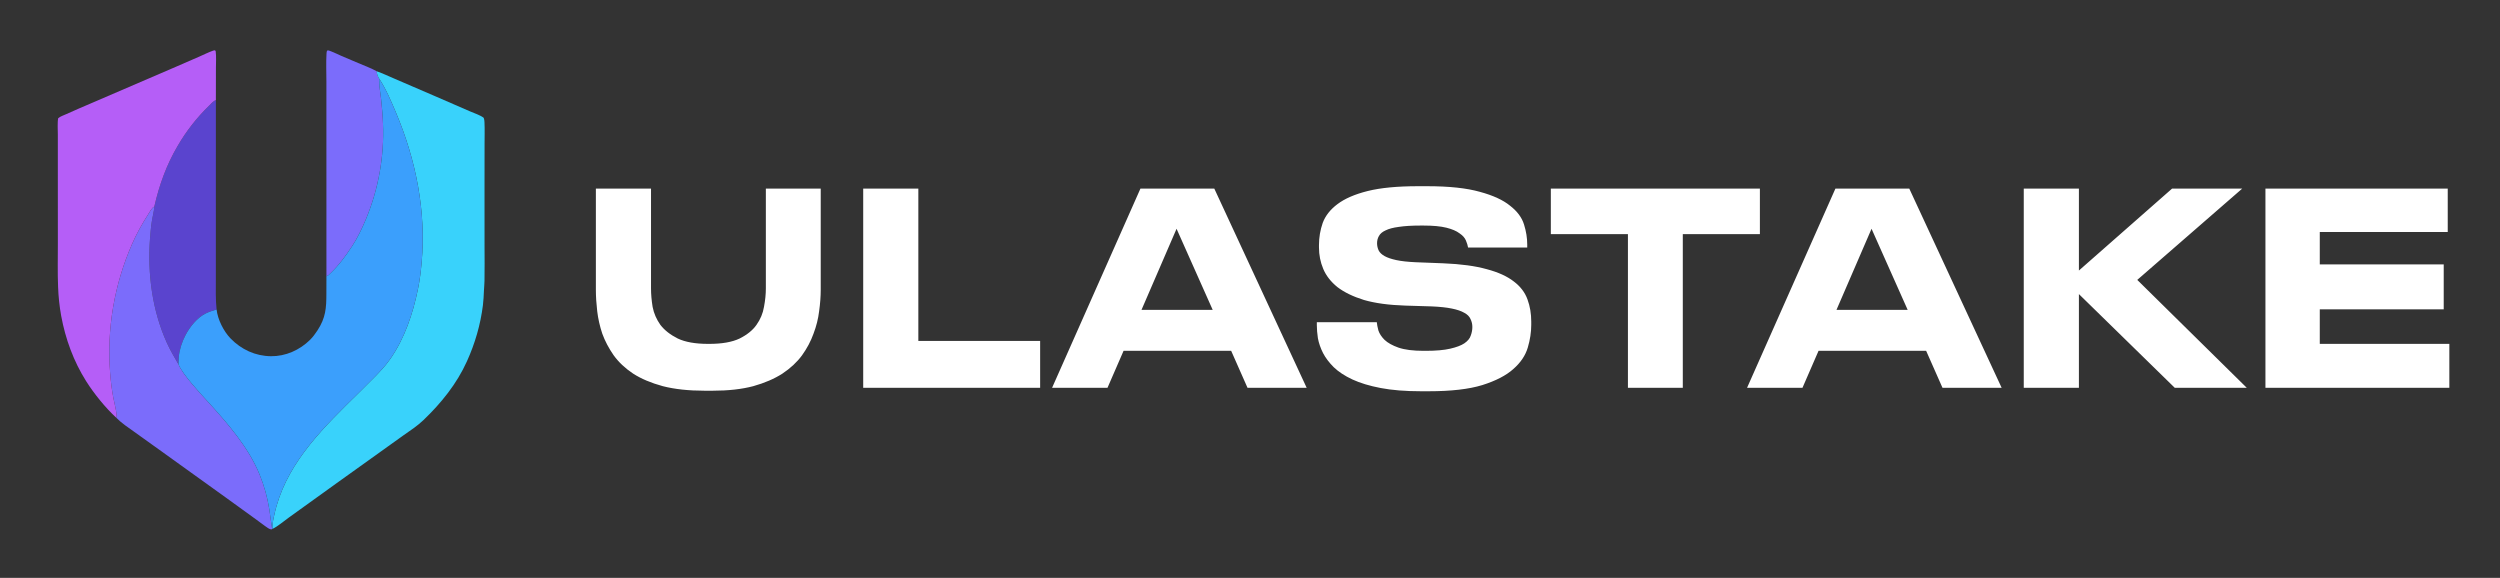
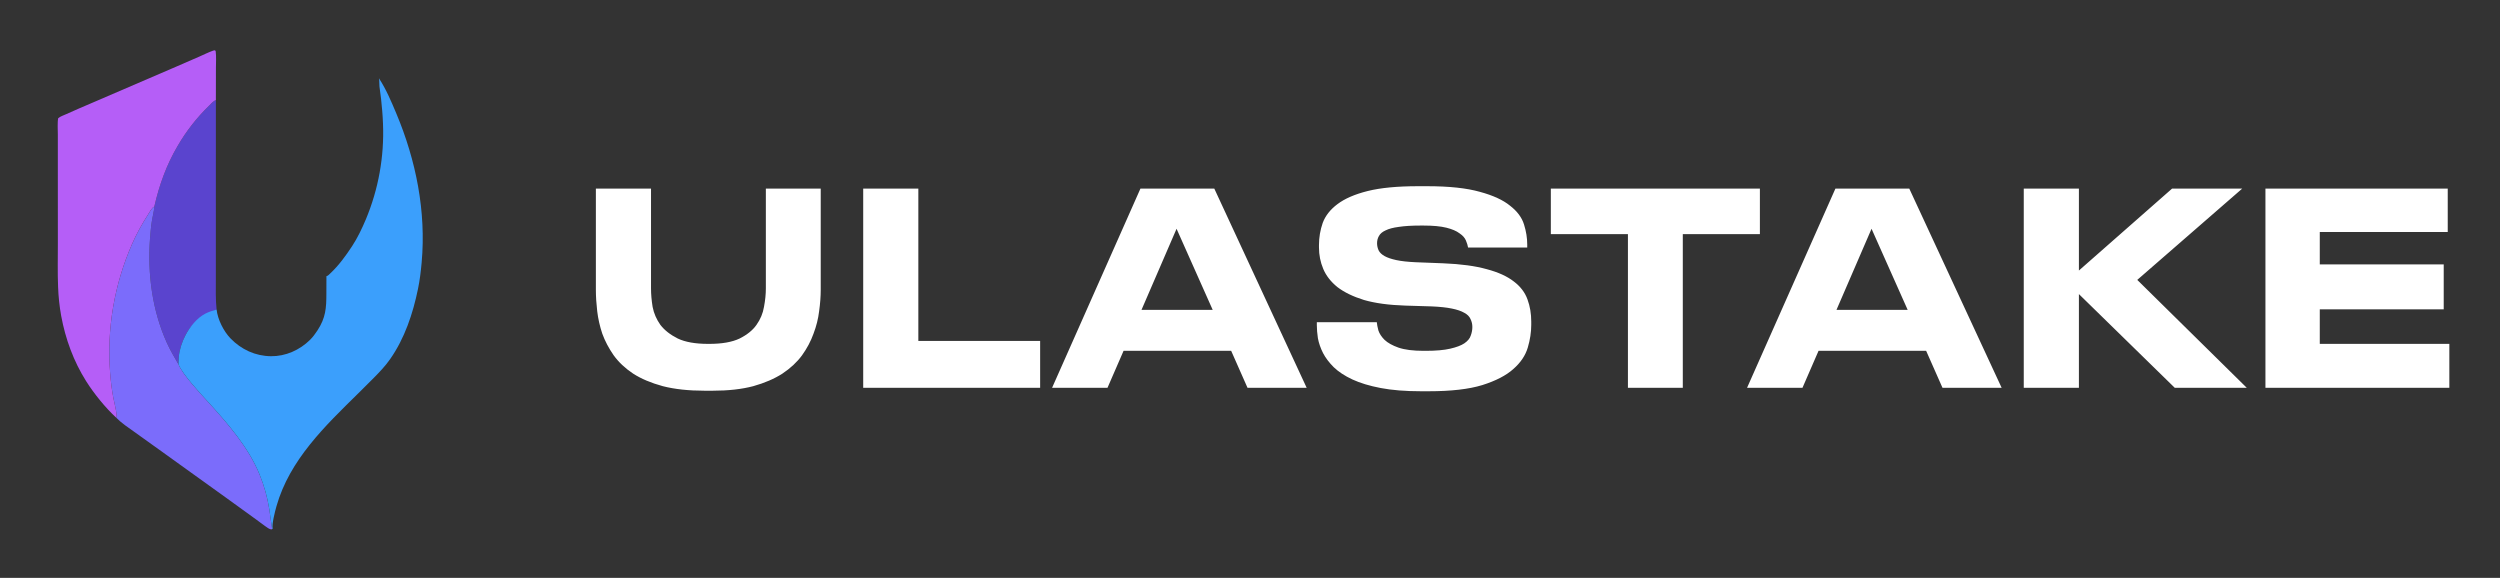
<svg xmlns="http://www.w3.org/2000/svg" width="822" height="190" viewBox="0 0 822 190" fill="none">
  <rect x="0" y="0" width="822" height="190" fill="#333333" stroke="none" />
  <g clip-path="url(#clip0_263_550)">
-     <path d="M107.33 90.779L107.32 26.723C107.316 23.73 107.181 20.666 107.353 17.683C107.374 17.323 107.374 16.837 107.658 16.581C107.962 16.499 108.546 16.761 108.848 16.876C109.998 17.317 111.101 17.88 112.23 18.372L117.763 20.721C119.664 21.547 122.152 22.452 123.893 23.442C123.808 24.075 124.262 25.221 124.599 25.741C124.777 26.609 124.674 27.53 124.761 28.411C124.894 29.753 125.146 31.09 125.289 32.435C125.58 35.195 125.842 37.951 125.931 40.727C126.364 51.463 124.446 62.164 120.311 72.081C119.02 75.14 117.561 78.219 115.732 80.996C113.644 84.165 111.378 87.292 108.595 89.894C108.328 90.143 107.838 90.692 107.471 90.763C107.424 90.772 107.377 90.774 107.33 90.779Z" fill="#7B6CFB" />
-     <path d="M50.731 67.949C52.328 60.935 54.711 54.272 58.366 48.057C61.186 43.184 64.662 38.722 68.698 34.796C69.286 34.221 70.184 33.141 70.979 32.936L70.969 91.831C70.966 95.15 70.858 98.453 71.217 101.756C69.981 102.135 68.737 102.499 67.583 103.089C64.764 104.526 62.463 107.412 60.998 110.179C59.816 112.411 58.996 114.967 58.765 117.485C58.694 118.261 58.714 119.029 58.683 119.805C57.33 117.452 55.941 115.099 54.825 112.622C50.071 102.069 48.486 90.096 49.314 78.607C49.467 76.48 49.663 74.332 50.011 72.227C50.237 70.856 50.663 69.401 50.729 68.021C50.73 67.997 50.73 67.973 50.731 67.949Z" fill="#5A44CE" />
+     <path d="M50.731 67.949C52.328 60.935 54.711 54.272 58.366 48.057C61.186 43.184 64.662 38.722 68.698 34.796C69.286 34.221 70.184 33.141 70.979 32.936L70.969 91.831C70.966 95.15 70.858 98.453 71.217 101.756C64.764 104.526 62.463 107.412 60.998 110.179C59.816 112.411 58.996 114.967 58.765 117.485C58.694 118.261 58.714 119.029 58.683 119.805C57.33 117.452 55.941 115.099 54.825 112.622C50.071 102.069 48.486 90.096 49.314 78.607C49.467 76.48 49.663 74.332 50.011 72.227C50.237 70.856 50.663 69.401 50.729 68.021C50.73 67.997 50.73 67.973 50.731 67.949Z" fill="#5A44CE" />
    <path d="M38.217 137.339C38.429 137.048 38.37 136.618 38.33 136.279C38.109 134.382 37.585 132.521 37.232 130.647C36.738 128.022 36.409 125.297 36.209 122.633C35.083 108.153 37.548 93.619 43.384 80.32C44.887 76.859 46.689 73.637 48.722 70.462C49.2 69.716 49.899 68.277 50.731 67.949C50.73 67.973 50.73 67.997 50.729 68.021C50.663 69.401 50.237 70.856 50.011 72.227C49.663 74.332 49.467 76.48 49.314 78.607C48.486 90.096 50.071 102.069 54.825 112.622C55.941 115.099 57.33 117.452 58.683 119.805C60.169 123.318 65.778 129.261 68.507 132.258C74.912 139.293 81.707 147.097 85.339 155.993C86.866 159.713 87.95 163.6 88.568 167.574C88.84 169.346 89.017 171.118 89.333 172.884C89.395 173.238 89.408 173.614 89.496 173.959C89.385 174.016 89.274 174.078 89.144 174.068C88.559 174.023 87.707 173.354 87.238 173.03C86.245 172.343 85.301 171.586 84.321 170.881L74.567 163.824L53.391 148.608L44.2 142.025C42.143 140.544 39.99 139.167 38.217 137.339Z" fill="#7B6CFB" />
    <path d="M38.217 137.339C34.668 134.089 30.897 129.41 28.349 125.374C24.191 118.786 21.512 111.459 20.11 103.818C19.546 100.673 19.208 97.493 19.099 94.3C18.907 89.634 19.024 84.931 19.023 80.261L19.014 44.233C19.014 42.824 18.844 40.149 19.134 38.862C19.842 38.26 20.986 37.894 21.834 37.505C24.517 36.297 27.214 35.121 29.924 33.976L58.155 21.821L65.528 18.614C66.989 17.969 68.457 17.237 69.956 16.691C70.254 16.582 70.493 16.479 70.79 16.618C70.861 16.718 70.906 16.804 70.923 16.926C71.143 18.507 70.998 20.753 70.996 22.411L70.979 32.936C70.184 33.141 69.286 34.221 68.698 34.796C64.662 38.722 61.186 43.184 58.366 48.057C54.711 54.272 52.328 60.935 50.731 67.949C49.899 68.277 49.2 69.716 48.722 70.462C46.689 73.637 44.887 76.859 43.384 80.32C37.548 93.619 35.083 108.153 36.209 122.633C36.409 125.297 36.738 128.022 37.232 130.647C37.585 132.521 38.109 134.382 38.33 136.279C38.37 136.618 38.429 137.048 38.217 137.339Z" fill="#B55EF7" />
-     <path d="M123.893 23.442C125.886 24.138 127.825 25.08 129.772 25.902L143.558 31.841L154.551 36.622C155.891 37.218 157.932 37.847 159.051 38.748C159.22 39.196 159.273 39.682 159.296 40.16C159.41 42.598 159.324 45.078 159.324 47.521L159.311 61.644L159.317 80.965C159.319 84.76 159.385 88.565 159.301 92.359C159.277 93.439 159.175 94.508 159.12 95.585C159.037 97.198 158.985 98.786 158.781 100.392C157.961 106.833 156.216 112.84 153.546 118.763C150.196 126.196 145.091 132.508 139.242 138.119C137.225 140.053 134.86 141.596 132.58 143.193L110.401 159.07L94.901 170.222C93.401 171.281 91.254 173.143 89.667 173.852C89.276 172.545 90.469 167.986 90.889 166.497C95.209 151.192 106.917 140.031 117.898 129.231C119.539 127.641 121.158 126.029 122.754 124.394C124.755 122.371 126.638 120.422 128.275 118.083C133.07 111.231 135.763 103.127 137.434 95.007C138.032 92.102 138.381 89.21 138.645 86.258C140.146 69.51 136.781 52.698 130.293 37.273C128.625 33.309 126.97 29.345 124.599 25.741C124.262 25.221 123.808 24.075 123.893 23.442Z" fill="#39D2FB" />
    <path d="M124.599 25.741C126.97 29.345 128.625 33.309 130.293 37.273C136.781 52.698 140.146 69.51 138.645 86.258C138.381 89.21 138.032 92.102 137.434 95.007C135.763 103.127 133.07 111.231 128.275 118.083C126.638 120.422 124.755 122.371 122.754 124.394C121.158 126.029 119.539 127.641 117.898 129.231C106.917 140.031 95.209 151.192 90.889 166.497C90.469 167.986 89.276 172.545 89.667 173.852L89.496 173.959C89.408 173.614 89.395 173.238 89.333 172.884C89.017 171.118 88.84 169.346 88.568 167.574C87.95 163.6 86.866 159.713 85.339 155.993C81.707 147.097 74.912 139.293 68.507 132.258C65.778 129.261 60.169 123.318 58.683 119.805C58.714 119.029 58.694 118.261 58.765 117.485C58.996 114.967 59.816 112.411 60.998 110.179C62.463 107.412 64.764 104.526 67.583 103.089C68.737 102.499 69.981 102.135 71.217 101.756C71.572 105.032 73.524 108.919 75.79 111.261C79.333 114.924 83.954 117.063 89.073 117.122C93.911 117.18 98.53 115.112 101.953 111.73C102.878 110.815 103.704 109.684 104.414 108.593C107.09 104.476 107.31 101.314 107.313 96.564L107.33 90.779C107.377 90.774 107.424 90.772 107.471 90.763C107.838 90.692 108.328 90.143 108.595 89.894C111.378 87.292 113.644 84.165 115.732 80.996C117.561 78.219 119.02 75.14 120.311 72.081C124.446 62.164 126.364 51.463 125.931 40.727C125.842 37.951 125.58 35.195 125.289 32.435C125.146 31.09 124.894 29.753 124.761 28.411C124.674 27.53 124.777 26.609 124.599 25.741Z" fill="#3B9FFC" />
  </g>
  <path d="M231.745 128.468C226.405 128.468 221.799 127.969 217.927 126.972C214.054 125.916 210.797 124.537 208.157 122.835C205.517 121.075 203.375 119.051 201.732 116.762C200.148 114.474 198.915 112.127 198.035 109.721C197.214 107.257 196.656 104.792 196.363 102.328C196.07 99.805 195.923 97.458 195.923 95.287V62.017H214.054V94.847C214.054 96.724 214.23 98.749 214.582 100.92C214.993 103.032 215.844 104.998 217.134 106.817C218.484 108.577 220.391 110.073 222.855 111.305C225.32 112.479 228.635 113.066 232.801 113.066H233.241C237.407 113.066 240.722 112.479 243.187 111.305C245.651 110.073 247.5 108.577 248.732 106.817C250.023 104.998 250.844 103.032 251.196 100.92C251.607 98.749 251.812 96.724 251.812 94.847V62.017H269.855V95.287C269.855 97.458 269.679 99.805 269.327 102.328C269.034 104.792 268.418 107.257 267.479 109.721C266.599 112.185 265.337 114.562 263.694 116.85C262.051 119.08 259.91 121.075 257.269 122.835C254.629 124.537 251.431 125.916 247.676 126.972C243.92 127.969 239.461 128.468 234.297 128.468H231.745ZM301.952 62.017V112.097H341.998V127.5H283.821V62.017H301.952ZM386.854 75.219L375.324 101.888H398.736L386.854 75.219ZM404.809 115.354H369.427L364.147 127.5H345.927L374.972 62.017H399.264L429.629 127.5H410.178L404.809 115.354ZM467.212 128.644C462.108 128.644 457.707 128.292 454.01 127.588C450.314 126.884 447.204 125.945 444.681 124.772C442.158 123.598 440.104 122.248 438.52 120.723C436.994 119.197 435.821 117.642 434.999 116.058C434.178 114.415 433.62 112.802 433.327 111.217C433.092 109.633 432.975 108.195 432.975 106.905V105.936H452.69C452.749 106.641 452.925 107.55 453.218 108.665C453.57 109.721 454.245 110.748 455.242 111.745C456.299 112.743 457.824 113.594 459.819 114.298C461.873 115.002 464.631 115.354 468.093 115.354H468.709C472.112 115.354 474.811 115.119 476.806 114.65C478.86 114.18 480.415 113.594 481.471 112.89C482.586 112.127 483.29 111.276 483.583 110.337C483.935 109.398 484.111 108.459 484.111 107.521C484.111 106.582 483.906 105.702 483.495 104.88C483.143 104.059 482.468 103.384 481.471 102.856C480.473 102.269 479.094 101.8 477.334 101.448C475.633 101.096 473.432 100.861 470.733 100.744L462.02 100.479C456.621 100.303 452.103 99.687 448.465 98.631C444.886 97.516 441.982 96.108 439.752 94.406C437.581 92.646 436.026 90.651 435.087 88.421C434.148 86.192 433.679 83.845 433.679 81.38V80.588C433.679 78.065 434.09 75.63 434.911 73.283C435.791 70.936 437.405 68.882 439.752 67.122C442.158 65.303 445.473 63.865 449.697 62.809C453.922 61.753 459.438 61.225 466.244 61.225H469.237C476.454 61.225 482.234 61.841 486.576 63.073C490.918 64.247 494.233 65.772 496.521 67.65C498.868 69.469 500.394 71.523 501.098 73.811C501.802 76.041 502.154 78.241 502.154 80.412V81.38H482.703C482.586 80.676 482.351 79.913 481.999 79.092C481.647 78.212 480.943 77.42 479.887 76.716C478.889 75.953 477.451 75.337 475.574 74.867C473.696 74.398 471.173 74.163 468.005 74.163H467.124C464.191 74.163 461.785 74.31 459.907 74.603C458.088 74.838 456.651 75.219 455.594 75.747C454.538 76.217 453.805 76.833 453.394 77.596C452.983 78.3 452.778 79.092 452.778 79.972C452.778 80.793 452.954 81.586 453.306 82.349C453.658 83.053 454.304 83.669 455.242 84.197C456.181 84.725 457.472 85.165 459.115 85.517C460.758 85.869 462.87 86.104 465.452 86.221L474.518 86.573C480.327 86.808 485.109 87.453 488.864 88.51C492.619 89.507 495.583 90.856 497.754 92.558C499.925 94.201 501.421 96.167 502.242 98.455C503.064 100.685 503.474 103.12 503.474 105.76V106.817C503.474 109.222 503.093 111.716 502.33 114.298C501.568 116.88 499.983 119.227 497.578 121.339C495.23 123.451 491.827 125.212 487.368 126.62C482.967 127.969 477.099 128.644 469.765 128.644H467.212ZM535.262 76.98H509.913V62.017H578.653V76.98H553.305V127.5H535.262V76.98ZM615.363 75.219L603.833 101.888H627.244L615.363 75.219ZM633.318 115.354H597.936L592.655 127.5H574.436L603.481 62.017H627.773L658.138 127.5H638.686L633.318 115.354ZM665.413 127.5V62.017H683.544V88.95L714.173 62.017H737.233L702.731 92.03L738.729 127.5H715.053L683.544 96.695V127.5H665.413ZM804.815 62.017V76.275H762.744V86.925H803.495V101.712H762.744V113.066H805.343V127.5H744.877V62.017H804.815Z" fill="white" />
  <defs>
    <clipPath id="clip0_263_550">
      <rect width="158.815" height="158.815" fill="white" transform="translate(9.238 15.593)" />
    </clipPath>
  </defs>
</svg>